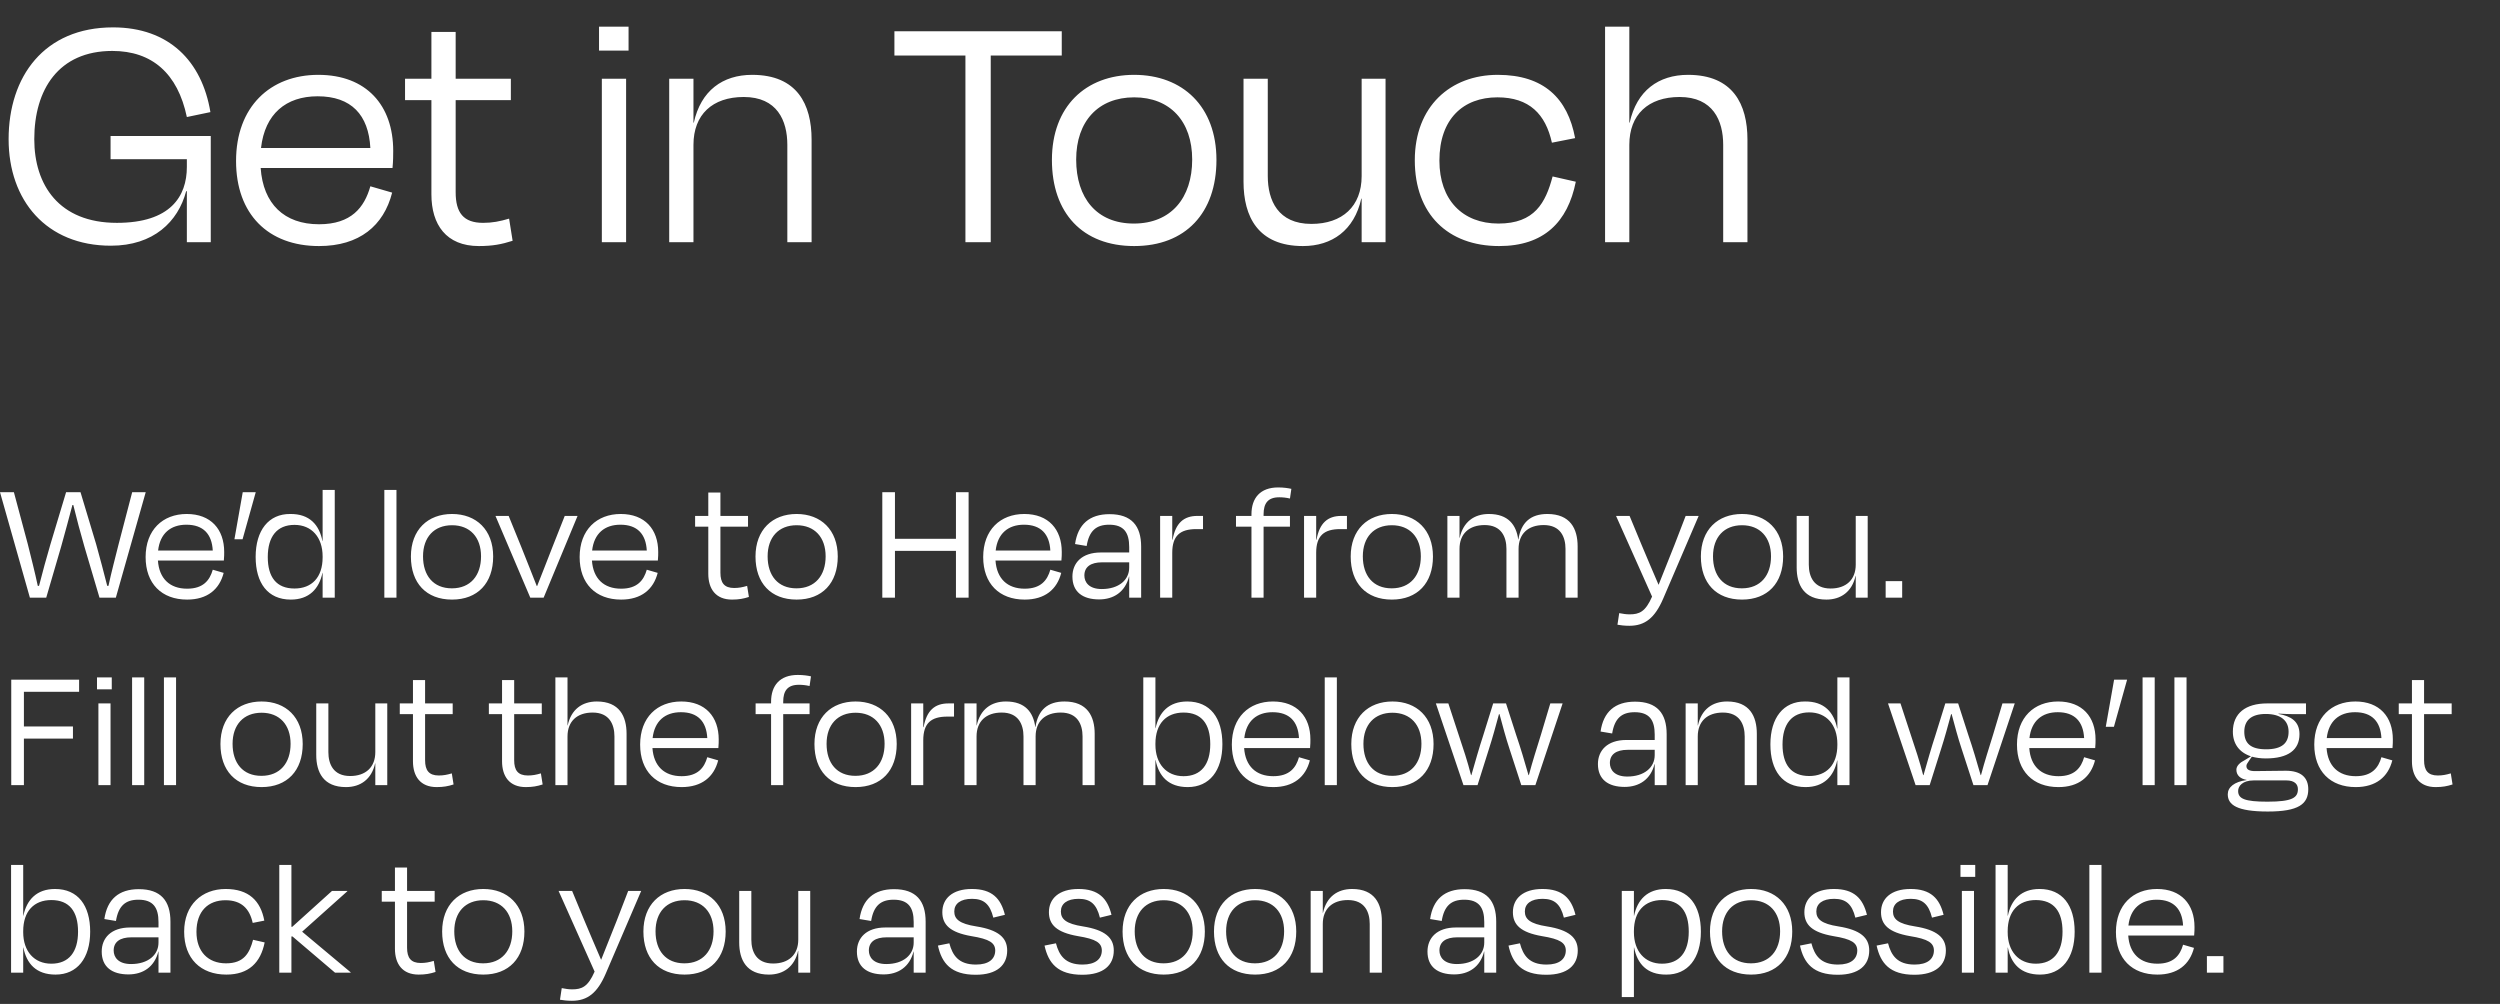
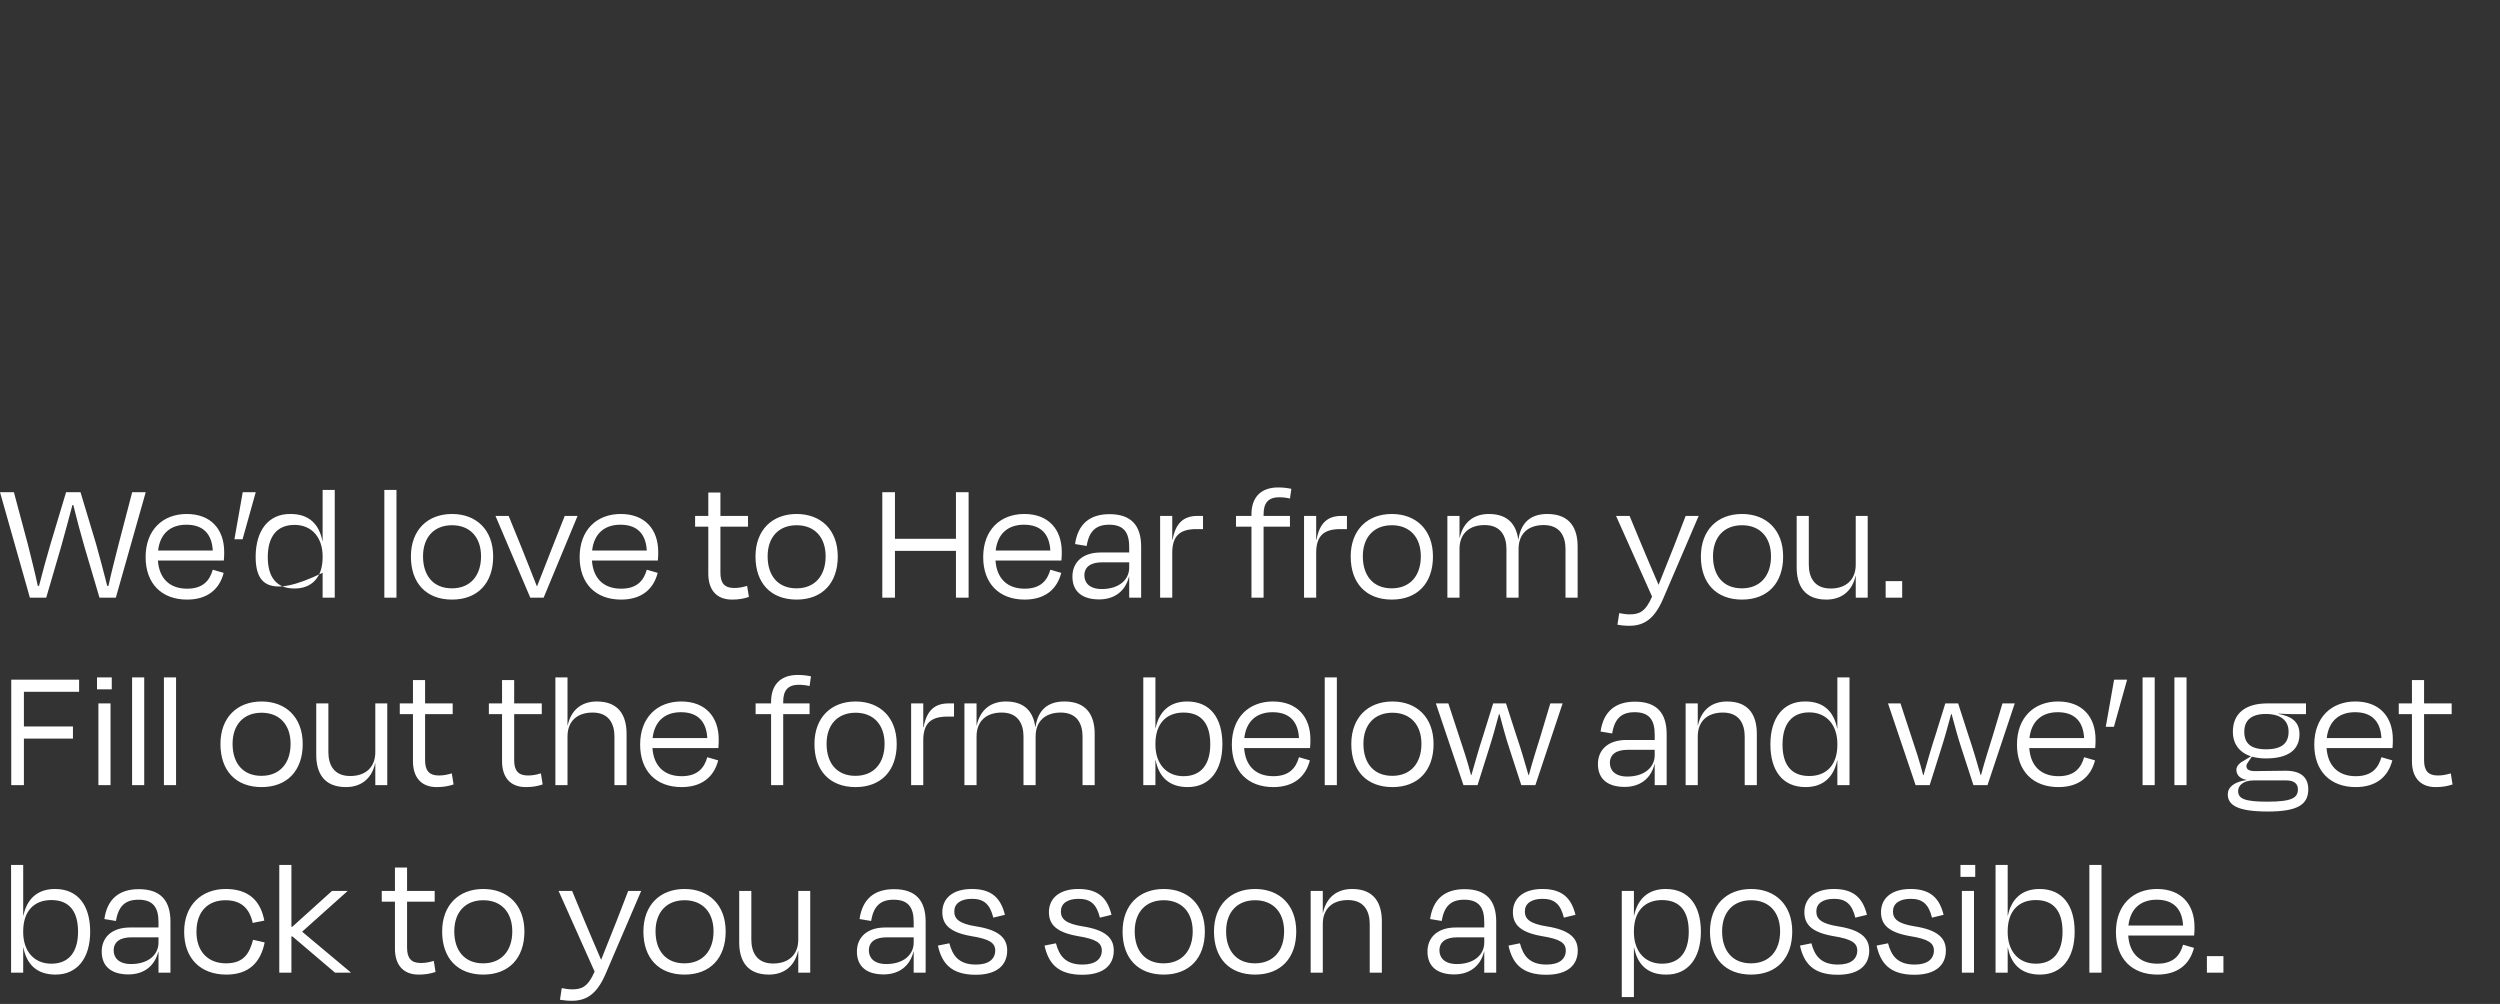
<svg xmlns="http://www.w3.org/2000/svg" fill="none" viewBox="0 0 640 257" height="257" width="640">
  <rect x="0" y="0" width="640" height="257" fill="#333333" stroke="none" />
-   <path fill="white" d="M15.66 139.905L11.835 153H7.65L0 126H3.555L7.11 139.275C8.01 142.92 8.91 146.385 9.675 149.985H9.99C10.935 146.295 11.835 143.01 12.915 139.32L16.92 126H20.61L24.615 139.32C25.65 143.01 26.505 146.295 27.45 149.985H27.765C28.53 146.385 29.475 142.92 30.375 139.275L33.84 126H37.305L29.655 153H25.47L21.6 139.905C20.61 136.53 19.575 132.57 18.765 129.285H18.54C17.685 132.525 16.605 136.53 15.66 139.905ZM47.718 134.325C43.668 134.325 40.968 136.575 40.473 140.94H54.468C54.243 136.71 52.038 134.325 47.718 134.325ZM47.898 153.495C41.373 153.495 37.278 149.4 37.278 142.605C37.278 135.675 41.643 131.58 47.808 131.58C53.973 131.58 57.393 135.495 57.393 141.3C57.393 141.795 57.393 142.65 57.303 143.505H40.428C40.743 148.095 43.443 150.705 47.898 150.705C52.038 150.705 53.703 148.545 54.468 145.845L57.258 146.655C56.178 150.885 53.073 153.495 47.898 153.495ZM62.141 126H65.471L62.096 138.06H60.026V137.97L62.141 126ZM75.39 150.66C79.8 150.66 82.59 147.825 82.59 142.695V142.425C82.59 137.565 79.8 134.37 75.39 134.37C70.89 134.37 68.55 137.385 68.55 142.605C68.55 147.735 70.755 150.66 75.39 150.66ZM82.59 153V146.655H82.545C81.69 150.75 79.125 153.495 74.445 153.495C68.55 153.495 65.445 149.265 65.445 142.56C65.445 135.765 68.775 131.535 74.31 131.58C79.26 131.535 81.735 134.37 82.545 138.51H82.59V125.415H85.695V153H82.59ZM101.495 125.415V153H98.39V125.415H101.495ZM115.721 153.495C109.106 153.495 105.191 149.265 105.191 142.47C105.191 135.63 109.511 131.58 115.721 131.58C121.931 131.58 126.251 135.63 126.251 142.47C126.251 149.265 122.291 153.495 115.721 153.495ZM115.721 134.46C111.131 134.46 108.296 137.52 108.296 142.425C108.296 147.33 110.906 150.615 115.676 150.615C120.446 150.615 123.146 147.33 123.146 142.425C123.146 137.52 120.311 134.46 115.721 134.46ZM139.172 153H135.752L126.842 132.075H130.217L133.457 140.04C134.762 143.37 136.292 147.105 137.417 150.03H137.507C138.632 147.105 140.162 143.37 141.422 140.04L144.572 132.075H147.857L139.172 153ZM158.827 134.325C154.777 134.325 152.077 136.575 151.582 140.94H165.577C165.352 136.71 163.147 134.325 158.827 134.325ZM159.007 153.495C152.482 153.495 148.387 149.4 148.387 142.605C148.387 135.675 152.752 131.58 158.917 131.58C165.082 131.58 168.502 135.495 168.502 141.3C168.502 141.795 168.502 142.65 168.412 143.505H151.537C151.852 148.095 154.552 150.705 159.007 150.705C163.147 150.705 164.812 148.545 165.577 145.845L168.367 146.655C167.287 150.885 164.182 153.495 159.007 153.495ZM181.323 146.88V134.82H177.948V132.075H181.323V126.09H184.428V132.075H191.493V134.82H184.428V146.61C184.428 149.22 185.418 150.525 187.938 150.525C189.108 150.525 190.053 150.345 191.268 149.985L191.718 152.82C190.323 153.27 189.153 153.495 187.398 153.495C183.213 153.495 181.323 150.75 181.323 146.88ZM203.937 153.495C197.322 153.495 193.407 149.265 193.407 142.47C193.407 135.63 197.727 131.58 203.937 131.58C210.147 131.58 214.467 135.63 214.467 142.47C214.467 149.265 210.507 153.495 203.937 153.495ZM203.937 134.46C199.347 134.46 196.512 137.52 196.512 142.425C196.512 147.33 199.122 150.615 203.892 150.615C208.662 150.615 211.362 147.33 211.362 142.425C211.362 137.52 208.527 134.46 203.937 134.46ZM247.964 153H244.724V141.03H229.109V153H225.869V126H229.109V137.925H244.724V126H247.964V153ZM262.137 134.325C258.087 134.325 255.387 136.575 254.892 140.94H268.887C268.662 136.71 266.457 134.325 262.137 134.325ZM262.317 153.495C255.792 153.495 251.697 149.4 251.697 142.605C251.697 135.675 256.062 131.58 262.227 131.58C268.392 131.58 271.812 135.495 271.812 141.3C271.812 141.795 271.812 142.65 271.722 143.505H254.847C255.162 148.095 257.862 150.705 262.317 150.705C266.457 150.705 268.122 148.545 268.887 145.845L271.677 146.655C270.597 150.885 267.492 153.495 262.317 153.495ZM282.054 150.795C286.419 150.795 289.074 148.455 289.074 145.305V143.955H282.144C279.219 143.955 277.599 145.125 277.599 147.33C277.599 149.04 278.769 150.795 282.054 150.795ZM289.074 153V147.6H289.029C288.039 151.56 285.069 153.45 281.379 153.45C277.149 153.45 274.539 151.515 274.539 147.6C274.539 144.135 276.924 141.435 281.829 141.435H289.074V140.04C289.074 136.35 287.724 134.325 283.944 134.325C280.614 134.325 278.814 135.9 278.184 139.77L275.214 139.275C275.934 134.235 278.904 131.625 284.034 131.625C289.659 131.625 292.134 134.595 292.134 139.95V153H289.074ZM300.096 153H296.991V132.075H300.096V138.15H300.186C300.951 133.875 303.066 132.075 306.531 132.075H307.971V135.45H306.261C302.076 135.45 300.096 137.16 300.096 141.525V153ZM323.478 131.67V132.075H330.228V134.82H323.478V153H320.373V134.82H316.413V132.075H320.373V131.67C320.373 127.485 322.623 124.785 327.213 124.785C328.653 124.785 329.778 124.965 330.588 125.145L330.228 127.62C329.238 127.395 328.383 127.305 327.483 127.305C324.558 127.305 323.478 128.88 323.478 131.67ZM336.942 153H333.837V132.075H336.942V138.15H337.032C337.797 133.875 339.912 132.075 343.377 132.075H344.817V135.45H343.107C338.922 135.45 336.942 137.16 336.942 141.525V153ZM356.309 153.495C349.694 153.495 345.779 149.265 345.779 142.47C345.779 135.63 350.099 131.58 356.309 131.58C362.519 131.58 366.839 135.63 366.839 142.47C366.839 149.265 362.879 153.495 356.309 153.495ZM356.309 134.46C351.719 134.46 348.884 137.52 348.884 142.425C348.884 147.33 351.494 150.615 356.264 150.615C361.034 150.615 363.734 147.33 363.734 142.425C363.734 137.52 360.899 134.46 356.309 134.46ZM373.634 140.535V153H370.529V132.075H373.634V137.7H373.679C374.579 133.605 377.369 131.58 381.149 131.58C386.144 131.58 388.169 134.415 388.664 138.105H388.709C389.384 133.74 391.859 131.58 396.134 131.58C401.984 131.58 403.874 135.36 403.874 139.86V153H400.769V140.535C400.769 137.43 399.464 134.415 395.189 134.415C391.184 134.415 388.754 136.665 388.754 140.535V153H385.649V140.535C385.649 137.43 384.344 134.415 380.069 134.415C376.064 134.415 373.634 136.665 373.634 140.535ZM417.128 160.2C415.823 160.2 414.878 160.065 414.068 159.93L414.518 156.96C415.463 157.14 416.273 157.275 417.173 157.275C419.648 157.275 421.223 156.645 422.933 152.73L413.708 132.075H417.173L420.233 139.455C421.358 142.2 423.203 146.43 424.598 149.715C425.903 146.385 427.568 142.29 428.648 139.545L431.528 132.075H434.858L425.768 153.27C423.653 158.175 421.133 160.2 417.128 160.2ZM445.954 153.495C439.339 153.495 435.424 149.265 435.424 142.47C435.424 135.63 439.744 131.58 445.954 131.58C452.164 131.58 456.484 135.63 456.484 142.47C456.484 149.265 452.524 153.495 445.954 153.495ZM445.954 134.46C441.364 134.46 438.529 137.52 438.529 142.425C438.529 147.33 441.139 150.615 445.909 150.615C450.679 150.615 453.379 147.33 453.379 142.425C453.379 137.52 450.544 134.46 445.954 134.46ZM475.069 153V147.42H475.024C474.124 151.47 471.289 153.495 467.554 153.495C461.794 153.495 459.949 149.715 459.949 145.26V132.075H463.054V144.54C463.054 147.645 464.359 150.66 468.634 150.66C472.594 150.66 475.069 148.41 475.069 144.54V132.075H478.129V153H475.069ZM482.727 148.77H486.957V153H482.727V148.77ZM18.675 189.075H6.12V201H2.88V174H20.25V177.105H6.12V185.97H18.675V189.075ZM28.612 176.475H24.832V173.415H28.612V176.475ZM28.297 201H25.192V180.075H28.297V201ZM36.92 173.415V201H33.815V173.415H36.92ZM45.071 173.415V201H41.966V173.415H45.071ZM66.964 201.495C60.349 201.495 56.434 197.265 56.434 190.47C56.434 183.63 60.754 179.58 66.964 179.58C73.174 179.58 77.494 183.63 77.494 190.47C77.494 197.265 73.534 201.495 66.964 201.495ZM66.964 182.46C62.374 182.46 59.539 185.52 59.539 190.425C59.539 195.33 62.149 198.615 66.919 198.615C71.689 198.615 74.389 195.33 74.389 190.425C74.389 185.52 71.554 182.46 66.964 182.46ZM96.079 201V195.42H96.034C95.134 199.47 92.299 201.495 88.564 201.495C82.804 201.495 80.959 197.715 80.959 193.26V180.075H84.064V192.54C84.064 195.645 85.369 198.66 89.644 198.66C93.604 198.66 96.079 196.41 96.079 192.54V180.075H99.139V201H96.079ZM105.718 194.88V182.82H102.343V180.075H105.718V174.09H108.823V180.075H115.888V182.82H108.823V194.61C108.823 197.22 109.813 198.525 112.333 198.525C113.503 198.525 114.448 198.345 115.663 197.985L116.113 200.82C114.718 201.27 113.548 201.495 111.793 201.495C107.608 201.495 105.718 198.75 105.718 194.88ZM128.524 194.88V182.82H125.149V180.075H128.524V174.09H131.629V180.075H138.694V182.82H131.629V194.61C131.629 197.22 132.619 198.525 135.139 198.525C136.309 198.525 137.254 198.345 138.469 197.985L138.919 200.82C137.524 201.27 136.354 201.495 134.599 201.495C130.414 201.495 128.524 198.75 128.524 194.88ZM145.282 188.535V201H142.177V173.415H145.282V185.7H145.327C146.227 181.605 149.017 179.58 152.797 179.58C158.557 179.58 160.402 183.36 160.402 187.86V201H157.297V188.535C157.297 185.43 155.992 182.415 151.717 182.415C147.712 182.415 145.282 184.665 145.282 188.535ZM174.315 182.325C170.265 182.325 167.565 184.575 167.07 188.94H181.065C180.84 184.71 178.635 182.325 174.315 182.325ZM174.495 201.495C167.97 201.495 163.875 197.4 163.875 190.605C163.875 183.675 168.24 179.58 174.405 179.58C180.57 179.58 183.99 183.495 183.99 189.3C183.99 189.795 183.99 190.65 183.9 191.505H167.025C167.34 196.095 170.04 198.705 174.495 198.705C178.635 198.705 180.3 196.545 181.065 193.845L183.855 194.655C182.775 198.885 179.67 201.495 174.495 201.495ZM200.501 179.67V180.075H207.251V182.82H200.501V201H197.396V182.82H193.436V180.075H197.396V179.67C197.396 175.485 199.646 172.785 204.236 172.785C205.676 172.785 206.801 172.965 207.611 173.145L207.251 175.62C206.261 175.395 205.406 175.305 204.506 175.305C201.581 175.305 200.501 176.88 200.501 179.67ZM219.029 201.495C212.414 201.495 208.499 197.265 208.499 190.47C208.499 183.63 212.819 179.58 219.029 179.58C225.239 179.58 229.559 183.63 229.559 190.47C229.559 197.265 225.599 201.495 219.029 201.495ZM219.029 182.46C214.439 182.46 211.604 185.52 211.604 190.425C211.604 195.33 214.214 198.615 218.984 198.615C223.754 198.615 226.454 195.33 226.454 190.425C226.454 185.52 223.619 182.46 219.029 182.46ZM236.354 201H233.249V180.075H236.354V186.15H236.444C237.209 181.875 239.324 180.075 242.789 180.075H244.229V183.45H242.519C238.334 183.45 236.354 185.16 236.354 189.525V201ZM249.998 188.535V201H246.893V180.075H249.998V185.7H250.043C250.943 181.605 253.733 179.58 257.513 179.58C262.508 179.58 264.533 182.415 265.028 186.105H265.073C265.748 181.74 268.223 179.58 272.498 179.58C278.348 179.58 280.238 183.36 280.238 187.86V201H277.133V188.535C277.133 185.43 275.828 182.415 271.553 182.415C267.548 182.415 265.118 184.665 265.118 188.535V201H262.013V188.535C262.013 185.43 260.708 182.415 256.433 182.415C252.428 182.415 249.998 184.665 249.998 188.535ZM302.988 198.705C307.488 198.705 309.828 195.69 309.828 190.515C309.828 185.34 307.623 182.415 302.988 182.415C298.578 182.415 295.788 185.25 295.788 190.38V190.65C295.788 195.51 298.578 198.705 302.988 198.705ZM295.788 173.415V186.42H295.833C296.688 182.325 299.253 179.58 303.933 179.58C309.828 179.58 312.933 183.81 312.933 190.515C312.933 197.31 309.603 201.495 304.068 201.495C299.118 201.495 296.643 198.705 295.833 194.565H295.788V201H292.683V173.415H295.788ZM325.788 182.325C321.738 182.325 319.038 184.575 318.543 188.94H332.538C332.313 184.71 330.108 182.325 325.788 182.325ZM325.968 201.495C319.443 201.495 315.348 197.4 315.348 190.605C315.348 183.675 319.713 179.58 325.878 179.58C332.043 179.58 335.463 183.495 335.463 189.3C335.463 189.795 335.463 190.65 335.373 191.505H318.498C318.813 196.095 321.513 198.705 325.968 198.705C330.108 198.705 331.773 196.545 332.538 193.845L335.328 194.655C334.248 198.885 331.143 201.495 325.968 201.495ZM342.236 173.415V201H339.131V173.415H342.236ZM356.462 201.495C349.847 201.495 345.932 197.265 345.932 190.47C345.932 183.63 350.252 179.58 356.462 179.58C362.672 179.58 366.992 183.63 366.992 190.47C366.992 197.265 363.032 201.495 356.462 201.495ZM356.462 182.46C351.872 182.46 349.037 185.52 349.037 190.425C349.037 195.33 351.647 198.615 356.417 198.615C361.187 198.615 363.887 195.33 363.887 190.425C363.887 185.52 361.052 182.46 356.462 182.46ZM385.538 180.075L388.148 188.175C389.273 191.46 390.308 194.97 391.298 198.435H391.388C392.333 194.88 393.368 191.685 394.493 188.04L396.878 180.075H400.028L393.053 201H389.453L386.438 191.73C385.448 188.76 384.683 185.79 383.873 182.82H383.738C382.928 185.79 382.118 188.805 381.173 191.73L378.248 201H374.648L367.583 180.075H370.778L373.388 188.04C374.603 191.64 375.683 194.925 376.583 198.435H376.673C377.663 194.97 378.653 191.46 379.733 188.175L382.253 180.075H385.538ZM416.584 198.795C420.949 198.795 423.604 196.455 423.604 193.305V191.955H416.674C413.749 191.955 412.129 193.125 412.129 195.33C412.129 197.04 413.299 198.795 416.584 198.795ZM423.604 201V195.6H423.559C422.569 199.56 419.599 201.45 415.909 201.45C411.679 201.45 409.069 199.515 409.069 195.6C409.069 192.135 411.454 189.435 416.359 189.435H423.604V188.04C423.604 184.35 422.254 182.325 418.474 182.325C415.144 182.325 413.344 183.9 412.714 187.77L409.744 187.275C410.464 182.235 413.434 179.625 418.564 179.625C424.189 179.625 426.664 182.595 426.664 187.95V201H423.604ZM434.627 188.535V201H431.522V180.075H434.627V185.7H434.672C435.572 181.605 438.362 179.58 442.142 179.58C447.902 179.58 449.747 183.36 449.747 187.86V201H446.642V188.535C446.642 185.43 445.337 182.415 441.062 182.415C437.057 182.415 434.627 184.665 434.627 188.535ZM463.165 198.66C467.575 198.66 470.365 195.825 470.365 190.695V190.425C470.365 185.565 467.575 182.37 463.165 182.37C458.665 182.37 456.325 185.385 456.325 190.605C456.325 195.735 458.53 198.66 463.165 198.66ZM470.365 201V194.655H470.32C469.465 198.75 466.9 201.495 462.22 201.495C456.325 201.495 453.22 197.265 453.22 190.56C453.22 183.765 456.55 179.535 462.085 179.58C467.035 179.535 469.51 182.37 470.32 186.51H470.365V173.415H473.47V201H470.365ZM501.285 180.075L503.895 188.175C505.02 191.46 506.055 194.97 507.045 198.435H507.135C508.08 194.88 509.115 191.685 510.24 188.04L512.625 180.075H515.775L508.8 201H505.2L502.185 191.73C501.195 188.76 500.43 185.79 499.62 182.82H499.485C498.675 185.79 497.865 188.805 496.92 191.73L493.995 201H490.395L483.33 180.075H486.525L489.135 188.04C490.35 191.64 491.43 194.925 492.33 198.435H492.42C493.41 194.97 494.4 191.46 495.48 188.175L498 180.075H501.285ZM526.785 182.325C522.735 182.325 520.035 184.575 519.54 188.94H533.535C533.31 184.71 531.105 182.325 526.785 182.325ZM526.965 201.495C520.44 201.495 516.345 197.4 516.345 190.605C516.345 183.675 520.71 179.58 526.875 179.58C533.04 179.58 536.46 183.495 536.46 189.3C536.46 189.795 536.46 190.65 536.37 191.505H519.495C519.81 196.095 522.51 198.705 526.965 198.705C531.105 198.705 532.77 196.545 533.535 193.845L536.325 194.655C535.245 198.885 532.14 201.495 526.965 201.495ZM541.208 174H544.538L541.163 186.06H539.093V185.97L541.208 174ZM551.604 173.415V201H548.499V173.415H551.604ZM559.755 173.415V201H556.65V173.415H559.755ZM580.028 182.775C576.203 182.775 574.538 184.53 574.538 187.32C574.538 190.245 576.113 191.82 580.118 191.82C584.123 191.82 585.878 190.29 585.878 187.32C585.878 184.44 583.853 182.775 580.028 182.775ZM580.478 205.23C586.868 205.23 588.263 204.195 588.263 202.035C588.263 200.865 587.543 199.785 585.293 199.785H576.968C574.088 199.785 572.963 201.225 572.963 202.485C572.963 204.465 574.583 205.23 580.478 205.23ZM590.918 202.035C590.918 205.86 588.398 207.75 580.568 207.75C572.648 207.75 570.308 206.04 570.308 203.34C570.308 201.54 571.928 200.145 575.123 199.695V199.65C573.638 199.38 572.513 198.57 572.513 197.04C572.513 196.05 573.458 195.195 574.628 194.61L576.248 193.62C573.233 192.63 571.613 190.38 571.613 187.32C571.613 182.595 574.898 180.075 580.388 180.075H590.333V182.82H587.093C585.968 182.82 585.023 182.775 583.313 182.685V182.775C586.418 183.315 588.668 184.62 588.668 187.95C588.668 192 585.743 194.16 580.028 194.16C578.678 194.16 577.508 193.98 576.473 193.71L575.753 194.745C575.393 195.33 575.078 195.645 575.078 196.095C575.078 197.04 575.888 197.4 577.283 197.4C579.848 197.4 582.683 197.31 585.158 197.31C589.073 197.31 590.918 199.065 590.918 202.035ZM602.893 182.325C598.843 182.325 596.143 184.575 595.648 188.94H609.643C609.418 184.71 607.213 182.325 602.893 182.325ZM603.073 201.495C596.548 201.495 592.453 197.4 592.453 190.605C592.453 183.675 596.818 179.58 602.983 179.58C609.148 179.58 612.568 183.495 612.568 189.3C612.568 189.795 612.568 190.65 612.478 191.505H595.603C595.918 196.095 598.618 198.705 603.073 198.705C607.213 198.705 608.878 196.545 609.643 193.845L612.433 194.655C611.353 198.885 608.248 201.495 603.073 201.495ZM617.457 194.88V182.82H614.082V180.075H617.457V174.09H620.562V180.075H627.627V182.82H620.562V194.61C620.562 197.22 621.552 198.525 624.072 198.525C625.242 198.525 626.187 198.345 627.402 197.985L627.852 200.82C626.457 201.27 625.287 201.495 623.532 201.495C619.347 201.495 617.457 198.75 617.457 194.88ZM13.14 246.705C17.64 246.705 19.98 243.69 19.98 238.515C19.98 233.34 17.775 230.415 13.14 230.415C8.73 230.415 5.94 233.25 5.94 238.38V238.65C5.94 243.51 8.73 246.705 13.14 246.705ZM5.94 221.415V234.42H5.985C6.84 230.325 9.405 227.58 14.085 227.58C19.98 227.58 23.085 231.81 23.085 238.515C23.085 245.31 19.755 249.495 14.22 249.495C9.27 249.495 6.795 246.705 5.985 242.565H5.94V249H2.835V221.415H5.94ZM33.555 246.795C37.92 246.795 40.575 244.455 40.575 241.305V239.955H33.645C30.72 239.955 29.1 241.125 29.1 243.33C29.1 245.04 30.27 246.795 33.555 246.795ZM40.575 249V243.6H40.53C39.54 247.56 36.57 249.45 32.88 249.45C28.65 249.45 26.04 247.515 26.04 243.6C26.04 240.135 28.425 237.435 33.33 237.435H40.575V236.04C40.575 232.35 39.225 230.325 35.445 230.325C32.115 230.325 30.315 231.9 29.685 235.77L26.715 235.275C27.435 230.235 30.405 227.625 35.535 227.625C41.16 227.625 43.635 230.595 43.635 235.95V249H40.575ZM64.693 236.265C63.883 232.62 61.813 230.46 57.718 230.46C53.353 230.46 50.293 233.205 50.293 238.56C50.293 243.6 53.263 246.615 57.853 246.615C62.488 246.615 63.883 243.96 64.783 240.585L67.753 241.26C66.718 246.435 63.658 249.495 57.943 249.495C51.373 249.495 47.143 245.4 47.143 238.515C47.143 231.63 51.688 227.58 57.763 227.58C63.658 227.58 66.718 230.595 67.663 235.68L64.693 236.265ZM74.602 221.415V237.255H74.827L84.997 228.075H88.912V228.165L77.347 238.515L89.767 248.91V249H85.762L74.872 239.73H74.602V249H71.497V221.415H74.602ZM101.105 242.88V230.82H97.73V228.075H101.105V222.09H104.21V228.075H111.275V230.82H104.21V242.61C104.21 245.22 105.2 246.525 107.72 246.525C108.89 246.525 109.835 246.345 111.05 245.985L111.5 248.82C110.105 249.27 108.935 249.495 107.18 249.495C102.995 249.495 101.105 246.75 101.105 242.88ZM123.719 249.495C117.104 249.495 113.189 245.265 113.189 238.47C113.189 231.63 117.509 227.58 123.719 227.58C129.929 227.58 134.249 231.63 134.249 238.47C134.249 245.265 130.289 249.495 123.719 249.495ZM123.719 230.46C119.129 230.46 116.294 233.52 116.294 238.425C116.294 243.33 118.904 246.615 123.674 246.615C128.444 246.615 131.144 243.33 131.144 238.425C131.144 233.52 128.309 230.46 123.719 230.46ZM146.416 256.2C145.111 256.2 144.166 256.065 143.356 255.93L143.806 252.96C144.751 253.14 145.561 253.275 146.461 253.275C148.936 253.275 150.511 252.645 152.221 248.73L142.996 228.075H146.461L149.521 235.455C150.646 238.2 152.491 242.43 153.886 245.715C155.191 242.385 156.856 238.29 157.936 235.545L160.816 228.075H164.146L155.056 249.27C152.941 254.175 150.421 256.2 146.416 256.2ZM175.242 249.495C168.627 249.495 164.712 245.265 164.712 238.47C164.712 231.63 169.032 227.58 175.242 227.58C181.452 227.58 185.772 231.63 185.772 238.47C185.772 245.265 181.812 249.495 175.242 249.495ZM175.242 230.46C170.652 230.46 167.817 233.52 167.817 238.425C167.817 243.33 170.427 246.615 175.197 246.615C179.967 246.615 182.667 243.33 182.667 238.425C182.667 233.52 179.832 230.46 175.242 230.46ZM204.357 249V243.42H204.312C203.412 247.47 200.577 249.495 196.842 249.495C191.082 249.495 189.237 245.715 189.237 241.26V228.075H192.342V240.54C192.342 243.645 193.647 246.66 197.922 246.66C201.882 246.66 204.357 244.41 204.357 240.54V228.075H207.417V249H204.357ZM226.883 246.795C231.248 246.795 233.903 244.455 233.903 241.305V239.955H226.973C224.048 239.955 222.428 241.125 222.428 243.33C222.428 245.04 223.598 246.795 226.883 246.795ZM233.903 249V243.6H233.858C232.868 247.56 229.898 249.45 226.208 249.45C221.978 249.45 219.368 247.515 219.368 243.6C219.368 240.135 221.753 237.435 226.658 237.435H233.903V236.04C233.903 232.35 232.553 230.325 228.773 230.325C225.443 230.325 223.643 231.9 223.013 235.77L220.043 235.275C220.763 230.235 223.733 227.625 228.863 227.625C234.488 227.625 236.963 230.595 236.963 235.95V249H233.903ZM249.785 249.54C243.485 249.54 241.1 246.57 240.11 242.07L243.035 241.485C243.845 244.545 245.375 246.93 249.83 246.93C253.115 246.93 254.735 245.535 254.78 243.375C254.78 241.395 253.385 240.405 248.615 239.64C243.26 238.695 241.235 236.76 241.235 233.52C241.235 230.055 243.8 227.58 248.795 227.58C253.97 227.58 256.22 230.01 257.255 234.195L254.285 234.915C253.43 231.45 251.855 230.1 248.84 230.1C245.87 230.1 244.295 231.36 244.295 233.34C244.295 235.275 245.6 236.49 249.965 237.165C255.59 238.065 257.84 240.045 257.84 243.33C257.84 247.065 255.23 249.54 249.785 249.54ZM277.074 249.54C270.774 249.54 268.389 246.57 267.399 242.07L270.324 241.485C271.134 244.545 272.664 246.93 277.119 246.93C280.404 246.93 282.024 245.535 282.069 243.375C282.069 241.395 280.674 240.405 275.904 239.64C270.549 238.695 268.524 236.76 268.524 233.52C268.524 230.055 271.089 227.58 276.084 227.58C281.259 227.58 283.509 230.01 284.544 234.195L281.574 234.915C280.719 231.45 279.144 230.1 276.129 230.1C273.159 230.1 271.584 231.36 271.584 233.34C271.584 235.275 272.889 236.49 277.254 237.165C282.879 238.065 285.129 240.045 285.129 243.33C285.129 247.065 282.519 249.54 277.074 249.54ZM297.909 249.495C291.294 249.495 287.379 245.265 287.379 238.47C287.379 231.63 291.699 227.58 297.909 227.58C304.119 227.58 308.439 231.63 308.439 238.47C308.439 245.265 304.479 249.495 297.909 249.495ZM297.909 230.46C293.319 230.46 290.484 233.52 290.484 238.425C290.484 243.33 293.094 246.615 297.864 246.615C302.634 246.615 305.334 243.33 305.334 238.425C305.334 233.52 302.499 230.46 297.909 230.46ZM321.309 249.495C314.694 249.495 310.779 245.265 310.779 238.47C310.779 231.63 315.099 227.58 321.309 227.58C327.519 227.58 331.839 231.63 331.839 238.47C331.839 245.265 327.879 249.495 321.309 249.495ZM321.309 230.46C316.719 230.46 313.884 233.52 313.884 238.425C313.884 243.33 316.494 246.615 321.264 246.615C326.034 246.615 328.734 243.33 328.734 238.425C328.734 233.52 325.899 230.46 321.309 230.46ZM338.634 236.535V249H335.529V228.075H338.634V233.7H338.679C339.579 229.605 342.369 227.58 346.149 227.58C351.909 227.58 353.754 231.36 353.754 235.86V249H350.649V236.535C350.649 233.43 349.344 230.415 345.069 230.415C341.064 230.415 338.634 232.665 338.634 236.535ZM372.95 246.795C377.315 246.795 379.97 244.455 379.97 241.305V239.955H373.04C370.115 239.955 368.495 241.125 368.495 243.33C368.495 245.04 369.665 246.795 372.95 246.795ZM379.97 249V243.6H379.925C378.935 247.56 375.965 249.45 372.275 249.45C368.045 249.45 365.435 247.515 365.435 243.6C365.435 240.135 367.82 237.435 372.725 237.435H379.97V236.04C379.97 232.35 378.62 230.325 374.84 230.325C371.51 230.325 369.71 231.9 369.08 235.77L366.11 235.275C366.83 230.235 369.8 227.625 374.93 227.625C380.555 227.625 383.03 230.595 383.03 235.95V249H379.97ZM395.852 249.54C389.552 249.54 387.167 246.57 386.177 242.07L389.102 241.485C389.912 244.545 391.442 246.93 395.897 246.93C399.182 246.93 400.802 245.535 400.847 243.375C400.847 241.395 399.452 240.405 394.682 239.64C389.327 238.695 387.302 236.76 387.302 233.52C387.302 230.055 389.867 227.58 394.862 227.58C400.037 227.58 402.287 230.01 403.322 234.195L400.352 234.915C399.497 231.45 397.922 230.1 394.907 230.1C391.937 230.1 390.362 231.36 390.362 233.34C390.362 235.275 391.667 236.49 396.032 237.165C401.657 238.065 403.907 240.045 403.907 243.33C403.907 247.065 401.297 249.54 395.852 249.54ZM425.481 246.705C429.981 246.705 432.321 243.69 432.321 238.515C432.321 233.34 430.116 230.415 425.481 230.415C421.071 230.415 418.281 233.25 418.281 238.38V238.65C418.281 243.51 421.071 246.705 425.481 246.705ZM435.426 238.515C435.426 245.31 432.096 249.54 426.561 249.495C421.611 249.54 419.136 246.705 418.326 242.565H418.281V255.255H415.176V228.075H418.281V234.42H418.326C419.181 230.325 421.746 227.58 426.426 227.58C432.321 227.58 435.426 231.81 435.426 238.515ZM448.283 249.495C441.668 249.495 437.753 245.265 437.753 238.47C437.753 231.63 442.073 227.58 448.283 227.58C454.493 227.58 458.813 231.63 458.813 238.47C458.813 245.265 454.853 249.495 448.283 249.495ZM448.283 230.46C443.693 230.46 440.858 233.52 440.858 238.425C440.858 243.33 443.468 246.615 448.238 246.615C453.008 246.615 455.708 243.33 455.708 238.425C455.708 233.52 452.873 230.46 448.283 230.46ZM470.468 249.54C464.168 249.54 461.783 246.57 460.793 242.07L463.718 241.485C464.528 244.545 466.058 246.93 470.513 246.93C473.798 246.93 475.418 245.535 475.463 243.375C475.463 241.395 474.068 240.405 469.298 239.64C463.943 238.695 461.918 236.76 461.918 233.52C461.918 230.055 464.483 227.58 469.478 227.58C474.653 227.58 476.903 230.01 477.938 234.195L474.968 234.915C474.113 231.45 472.538 230.1 469.523 230.1C466.553 230.1 464.978 231.36 464.978 233.34C464.978 235.275 466.283 236.49 470.648 237.165C476.273 238.065 478.523 240.045 478.523 243.33C478.523 247.065 475.913 249.54 470.468 249.54ZM490.089 249.54C483.789 249.54 481.404 246.57 480.414 242.07L483.339 241.485C484.149 244.545 485.679 246.93 490.134 246.93C493.419 246.93 495.039 245.535 495.084 243.375C495.084 241.395 493.689 240.405 488.919 239.64C483.564 238.695 481.539 236.76 481.539 233.52C481.539 230.055 484.104 227.58 489.099 227.58C494.274 227.58 496.524 230.01 497.559 234.195L494.589 234.915C493.734 231.45 492.159 230.1 489.144 230.1C486.174 230.1 484.599 231.36 484.599 233.34C484.599 235.275 485.904 236.49 490.269 237.165C495.894 238.065 498.144 240.045 498.144 243.33C498.144 247.065 495.534 249.54 490.089 249.54ZM505.659 224.475H501.879V221.415H505.659V224.475ZM505.344 249H502.239V228.075H505.344V249ZM521.167 246.705C525.667 246.705 528.007 243.69 528.007 238.515C528.007 233.34 525.802 230.415 521.167 230.415C516.757 230.415 513.967 233.25 513.967 238.38V238.65C513.967 243.51 516.757 246.705 521.167 246.705ZM513.967 221.415V234.42H514.012C514.867 230.325 517.432 227.58 522.112 227.58C528.007 227.58 531.112 231.81 531.112 238.515C531.112 245.31 527.782 249.495 522.247 249.495C517.297 249.495 514.822 246.705 514.012 242.565H513.967V249H510.862V221.415H513.967ZM537.982 221.415V249H534.877V221.415H537.982ZM552.118 230.325C548.068 230.325 545.368 232.575 544.873 236.94H558.868C558.643 232.71 556.438 230.325 552.118 230.325ZM552.298 249.495C545.773 249.495 541.678 245.4 541.678 238.605C541.678 231.675 546.043 227.58 552.208 227.58C558.373 227.58 561.793 231.495 561.793 237.3C561.793 237.795 561.793 238.65 561.703 239.505H544.828C545.143 244.095 547.843 246.705 552.298 246.705C556.438 246.705 558.103 244.545 558.868 241.845L561.658 242.655C560.578 246.885 557.473 249.495 552.298 249.495ZM564.967 244.77H569.197V249H564.967V244.77Z" />
-   <path fill="white" d="M28.395 62.9C11.835 62.9 2.205 51.29 2.205 35.63C2.205 19.61 11.295 7.01 28.935 7.01C43.245 7.01 51.705 15.65 53.865 28.7L47.835 29.96C45.495 18.8 38.925 13.04 28.755 13.04C14.985 13.04 8.775 22.94 8.775 35.63C8.775 47.33 15.075 57.05 29.925 57.05C43.605 57.05 47.835 50.3 47.835 42.74V40.76H28.305V34.82H53.955V62H47.835V48.95H47.655C45.585 56.78 39.285 62.9 28.395 62.9ZM81.311 24.65C73.211 24.65 67.811 29.15 66.821 37.88H94.811C94.361 29.42 89.951 24.65 81.311 24.65ZM81.671 62.99C68.621 62.99 60.431 54.8 60.431 41.21C60.431 27.35 69.161 19.16 81.491 19.16C93.821 19.16 100.661 26.99 100.661 38.6C100.661 39.59 100.661 41.3 100.481 43.01H66.731C67.361 52.19 72.761 57.41 81.671 57.41C89.951 57.41 93.281 53.09 94.811 47.69L100.391 49.31C98.231 57.77 92.021 62.99 81.671 62.99ZM110.44 49.76V25.64H103.69V20.15H110.44V8.18H116.65V20.15H130.78V25.64H116.65V49.22C116.65 54.44 118.63 57.05 123.67 57.05C126.01 57.05 127.9 56.69 130.33 55.97L131.23 61.64C128.44 62.54 126.1 62.99 122.59 62.99C114.22 62.99 110.44 57.5 110.44 49.76ZM160.912 12.95H153.352V6.83H160.912V12.95ZM160.282 62H154.072V20.15H160.282V62ZM177.527 37.07V62H171.317V20.15H177.527V31.4H177.617C179.417 23.21 184.997 19.16 192.557 19.16C204.077 19.16 207.767 26.72 207.767 35.72V62H201.557V37.07C201.557 30.86 198.947 24.83 190.397 24.83C182.387 24.83 177.527 29.33 177.527 37.07ZM228.969 14.21V8H271.809V14.21H253.629V62H247.149V14.21H228.969ZM290.351 62.99C277.121 62.99 269.291 54.53 269.291 40.94C269.291 27.26 277.931 19.16 290.351 19.16C302.771 19.16 311.411 27.26 311.411 40.94C311.411 54.53 303.491 62.99 290.351 62.99ZM290.351 24.92C281.171 24.92 275.501 31.04 275.501 40.85C275.501 50.66 280.721 57.23 290.261 57.23C299.801 57.23 305.201 50.66 305.201 40.85C305.201 31.04 299.531 24.92 290.351 24.92ZM348.581 62V50.84H348.491C346.691 58.94 341.021 62.99 333.551 62.99C322.031 62.99 318.341 55.43 318.341 46.52V20.15H324.551V45.08C324.551 51.29 327.161 57.32 335.711 57.32C343.631 57.32 348.581 52.82 348.581 45.08V20.15H354.701V62H348.581ZM397.288 36.53C395.668 29.24 391.528 24.92 383.338 24.92C374.608 24.92 368.488 30.41 368.488 41.12C368.488 51.2 374.428 57.23 383.608 57.23C392.878 57.23 395.668 51.92 397.468 45.17L403.408 46.52C401.338 56.87 395.218 62.99 383.788 62.99C370.648 62.99 362.188 54.8 362.188 41.03C362.188 27.26 371.278 19.16 383.428 19.16C395.218 19.16 401.338 25.19 403.228 35.36L397.288 36.53ZM417.107 37.07V62H410.897V6.83H417.107V31.4H417.197C418.997 23.21 424.577 19.16 432.137 19.16C443.657 19.16 447.347 26.72 447.347 35.72V62H441.137V37.07C441.137 30.86 438.527 24.83 429.977 24.83C421.967 24.83 417.107 29.33 417.107 37.07Z" />
+   <path fill="white" d="M15.66 139.905L11.835 153H7.65L0 126H3.555L7.11 139.275C8.01 142.92 8.91 146.385 9.675 149.985H9.99C10.935 146.295 11.835 143.01 12.915 139.32L16.92 126H20.61L24.615 139.32C25.65 143.01 26.505 146.295 27.45 149.985H27.765C28.53 146.385 29.475 142.92 30.375 139.275L33.84 126H37.305L29.655 153H25.47L21.6 139.905C20.61 136.53 19.575 132.57 18.765 129.285H18.54C17.685 132.525 16.605 136.53 15.66 139.905ZM47.718 134.325C43.668 134.325 40.968 136.575 40.473 140.94H54.468C54.243 136.71 52.038 134.325 47.718 134.325ZM47.898 153.495C41.373 153.495 37.278 149.4 37.278 142.605C37.278 135.675 41.643 131.58 47.808 131.58C53.973 131.58 57.393 135.495 57.393 141.3C57.393 141.795 57.393 142.65 57.303 143.505H40.428C40.743 148.095 43.443 150.705 47.898 150.705C52.038 150.705 53.703 148.545 54.468 145.845L57.258 146.655C56.178 150.885 53.073 153.495 47.898 153.495ZM62.141 126H65.471L62.096 138.06H60.026V137.97L62.141 126ZM75.39 150.66C79.8 150.66 82.59 147.825 82.59 142.695V142.425C82.59 137.565 79.8 134.37 75.39 134.37C70.89 134.37 68.55 137.385 68.55 142.605C68.55 147.735 70.755 150.66 75.39 150.66ZM82.59 153V146.655H82.545C68.55 153.495 65.445 149.265 65.445 142.56C65.445 135.765 68.775 131.535 74.31 131.58C79.26 131.535 81.735 134.37 82.545 138.51H82.59V125.415H85.695V153H82.59ZM101.495 125.415V153H98.39V125.415H101.495ZM115.721 153.495C109.106 153.495 105.191 149.265 105.191 142.47C105.191 135.63 109.511 131.58 115.721 131.58C121.931 131.58 126.251 135.63 126.251 142.47C126.251 149.265 122.291 153.495 115.721 153.495ZM115.721 134.46C111.131 134.46 108.296 137.52 108.296 142.425C108.296 147.33 110.906 150.615 115.676 150.615C120.446 150.615 123.146 147.33 123.146 142.425C123.146 137.52 120.311 134.46 115.721 134.46ZM139.172 153H135.752L126.842 132.075H130.217L133.457 140.04C134.762 143.37 136.292 147.105 137.417 150.03H137.507C138.632 147.105 140.162 143.37 141.422 140.04L144.572 132.075H147.857L139.172 153ZM158.827 134.325C154.777 134.325 152.077 136.575 151.582 140.94H165.577C165.352 136.71 163.147 134.325 158.827 134.325ZM159.007 153.495C152.482 153.495 148.387 149.4 148.387 142.605C148.387 135.675 152.752 131.58 158.917 131.58C165.082 131.58 168.502 135.495 168.502 141.3C168.502 141.795 168.502 142.65 168.412 143.505H151.537C151.852 148.095 154.552 150.705 159.007 150.705C163.147 150.705 164.812 148.545 165.577 145.845L168.367 146.655C167.287 150.885 164.182 153.495 159.007 153.495ZM181.323 146.88V134.82H177.948V132.075H181.323V126.09H184.428V132.075H191.493V134.82H184.428V146.61C184.428 149.22 185.418 150.525 187.938 150.525C189.108 150.525 190.053 150.345 191.268 149.985L191.718 152.82C190.323 153.27 189.153 153.495 187.398 153.495C183.213 153.495 181.323 150.75 181.323 146.88ZM203.937 153.495C197.322 153.495 193.407 149.265 193.407 142.47C193.407 135.63 197.727 131.58 203.937 131.58C210.147 131.58 214.467 135.63 214.467 142.47C214.467 149.265 210.507 153.495 203.937 153.495ZM203.937 134.46C199.347 134.46 196.512 137.52 196.512 142.425C196.512 147.33 199.122 150.615 203.892 150.615C208.662 150.615 211.362 147.33 211.362 142.425C211.362 137.52 208.527 134.46 203.937 134.46ZM247.964 153H244.724V141.03H229.109V153H225.869V126H229.109V137.925H244.724V126H247.964V153ZM262.137 134.325C258.087 134.325 255.387 136.575 254.892 140.94H268.887C268.662 136.71 266.457 134.325 262.137 134.325ZM262.317 153.495C255.792 153.495 251.697 149.4 251.697 142.605C251.697 135.675 256.062 131.58 262.227 131.58C268.392 131.58 271.812 135.495 271.812 141.3C271.812 141.795 271.812 142.65 271.722 143.505H254.847C255.162 148.095 257.862 150.705 262.317 150.705C266.457 150.705 268.122 148.545 268.887 145.845L271.677 146.655C270.597 150.885 267.492 153.495 262.317 153.495ZM282.054 150.795C286.419 150.795 289.074 148.455 289.074 145.305V143.955H282.144C279.219 143.955 277.599 145.125 277.599 147.33C277.599 149.04 278.769 150.795 282.054 150.795ZM289.074 153V147.6H289.029C288.039 151.56 285.069 153.45 281.379 153.45C277.149 153.45 274.539 151.515 274.539 147.6C274.539 144.135 276.924 141.435 281.829 141.435H289.074V140.04C289.074 136.35 287.724 134.325 283.944 134.325C280.614 134.325 278.814 135.9 278.184 139.77L275.214 139.275C275.934 134.235 278.904 131.625 284.034 131.625C289.659 131.625 292.134 134.595 292.134 139.95V153H289.074ZM300.096 153H296.991V132.075H300.096V138.15H300.186C300.951 133.875 303.066 132.075 306.531 132.075H307.971V135.45H306.261C302.076 135.45 300.096 137.16 300.096 141.525V153ZM323.478 131.67V132.075H330.228V134.82H323.478V153H320.373V134.82H316.413V132.075H320.373V131.67C320.373 127.485 322.623 124.785 327.213 124.785C328.653 124.785 329.778 124.965 330.588 125.145L330.228 127.62C329.238 127.395 328.383 127.305 327.483 127.305C324.558 127.305 323.478 128.88 323.478 131.67ZM336.942 153H333.837V132.075H336.942V138.15H337.032C337.797 133.875 339.912 132.075 343.377 132.075H344.817V135.45H343.107C338.922 135.45 336.942 137.16 336.942 141.525V153ZM356.309 153.495C349.694 153.495 345.779 149.265 345.779 142.47C345.779 135.63 350.099 131.58 356.309 131.58C362.519 131.58 366.839 135.63 366.839 142.47C366.839 149.265 362.879 153.495 356.309 153.495ZM356.309 134.46C351.719 134.46 348.884 137.52 348.884 142.425C348.884 147.33 351.494 150.615 356.264 150.615C361.034 150.615 363.734 147.33 363.734 142.425C363.734 137.52 360.899 134.46 356.309 134.46ZM373.634 140.535V153H370.529V132.075H373.634V137.7H373.679C374.579 133.605 377.369 131.58 381.149 131.58C386.144 131.58 388.169 134.415 388.664 138.105H388.709C389.384 133.74 391.859 131.58 396.134 131.58C401.984 131.58 403.874 135.36 403.874 139.86V153H400.769V140.535C400.769 137.43 399.464 134.415 395.189 134.415C391.184 134.415 388.754 136.665 388.754 140.535V153H385.649V140.535C385.649 137.43 384.344 134.415 380.069 134.415C376.064 134.415 373.634 136.665 373.634 140.535ZM417.128 160.2C415.823 160.2 414.878 160.065 414.068 159.93L414.518 156.96C415.463 157.14 416.273 157.275 417.173 157.275C419.648 157.275 421.223 156.645 422.933 152.73L413.708 132.075H417.173L420.233 139.455C421.358 142.2 423.203 146.43 424.598 149.715C425.903 146.385 427.568 142.29 428.648 139.545L431.528 132.075H434.858L425.768 153.27C423.653 158.175 421.133 160.2 417.128 160.2ZM445.954 153.495C439.339 153.495 435.424 149.265 435.424 142.47C435.424 135.63 439.744 131.58 445.954 131.58C452.164 131.58 456.484 135.63 456.484 142.47C456.484 149.265 452.524 153.495 445.954 153.495ZM445.954 134.46C441.364 134.46 438.529 137.52 438.529 142.425C438.529 147.33 441.139 150.615 445.909 150.615C450.679 150.615 453.379 147.33 453.379 142.425C453.379 137.52 450.544 134.46 445.954 134.46ZM475.069 153V147.42H475.024C474.124 151.47 471.289 153.495 467.554 153.495C461.794 153.495 459.949 149.715 459.949 145.26V132.075H463.054V144.54C463.054 147.645 464.359 150.66 468.634 150.66C472.594 150.66 475.069 148.41 475.069 144.54V132.075H478.129V153H475.069ZM482.727 148.77H486.957V153H482.727V148.77ZM18.675 189.075H6.12V201H2.88V174H20.25V177.105H6.12V185.97H18.675V189.075ZM28.612 176.475H24.832V173.415H28.612V176.475ZM28.297 201H25.192V180.075H28.297V201ZM36.92 173.415V201H33.815V173.415H36.92ZM45.071 173.415V201H41.966V173.415H45.071ZM66.964 201.495C60.349 201.495 56.434 197.265 56.434 190.47C56.434 183.63 60.754 179.58 66.964 179.58C73.174 179.58 77.494 183.63 77.494 190.47C77.494 197.265 73.534 201.495 66.964 201.495ZM66.964 182.46C62.374 182.46 59.539 185.52 59.539 190.425C59.539 195.33 62.149 198.615 66.919 198.615C71.689 198.615 74.389 195.33 74.389 190.425C74.389 185.52 71.554 182.46 66.964 182.46ZM96.079 201V195.42H96.034C95.134 199.47 92.299 201.495 88.564 201.495C82.804 201.495 80.959 197.715 80.959 193.26V180.075H84.064V192.54C84.064 195.645 85.369 198.66 89.644 198.66C93.604 198.66 96.079 196.41 96.079 192.54V180.075H99.139V201H96.079ZM105.718 194.88V182.82H102.343V180.075H105.718V174.09H108.823V180.075H115.888V182.82H108.823V194.61C108.823 197.22 109.813 198.525 112.333 198.525C113.503 198.525 114.448 198.345 115.663 197.985L116.113 200.82C114.718 201.27 113.548 201.495 111.793 201.495C107.608 201.495 105.718 198.75 105.718 194.88ZM128.524 194.88V182.82H125.149V180.075H128.524V174.09H131.629V180.075H138.694V182.82H131.629V194.61C131.629 197.22 132.619 198.525 135.139 198.525C136.309 198.525 137.254 198.345 138.469 197.985L138.919 200.82C137.524 201.27 136.354 201.495 134.599 201.495C130.414 201.495 128.524 198.75 128.524 194.88ZM145.282 188.535V201H142.177V173.415H145.282V185.7H145.327C146.227 181.605 149.017 179.58 152.797 179.58C158.557 179.58 160.402 183.36 160.402 187.86V201H157.297V188.535C157.297 185.43 155.992 182.415 151.717 182.415C147.712 182.415 145.282 184.665 145.282 188.535ZM174.315 182.325C170.265 182.325 167.565 184.575 167.07 188.94H181.065C180.84 184.71 178.635 182.325 174.315 182.325ZM174.495 201.495C167.97 201.495 163.875 197.4 163.875 190.605C163.875 183.675 168.24 179.58 174.405 179.58C180.57 179.58 183.99 183.495 183.99 189.3C183.99 189.795 183.99 190.65 183.9 191.505H167.025C167.34 196.095 170.04 198.705 174.495 198.705C178.635 198.705 180.3 196.545 181.065 193.845L183.855 194.655C182.775 198.885 179.67 201.495 174.495 201.495ZM200.501 179.67V180.075H207.251V182.82H200.501V201H197.396V182.82H193.436V180.075H197.396V179.67C197.396 175.485 199.646 172.785 204.236 172.785C205.676 172.785 206.801 172.965 207.611 173.145L207.251 175.62C206.261 175.395 205.406 175.305 204.506 175.305C201.581 175.305 200.501 176.88 200.501 179.67ZM219.029 201.495C212.414 201.495 208.499 197.265 208.499 190.47C208.499 183.63 212.819 179.58 219.029 179.58C225.239 179.58 229.559 183.63 229.559 190.47C229.559 197.265 225.599 201.495 219.029 201.495ZM219.029 182.46C214.439 182.46 211.604 185.52 211.604 190.425C211.604 195.33 214.214 198.615 218.984 198.615C223.754 198.615 226.454 195.33 226.454 190.425C226.454 185.52 223.619 182.46 219.029 182.46ZM236.354 201H233.249V180.075H236.354V186.15H236.444C237.209 181.875 239.324 180.075 242.789 180.075H244.229V183.45H242.519C238.334 183.45 236.354 185.16 236.354 189.525V201ZM249.998 188.535V201H246.893V180.075H249.998V185.7H250.043C250.943 181.605 253.733 179.58 257.513 179.58C262.508 179.58 264.533 182.415 265.028 186.105H265.073C265.748 181.74 268.223 179.58 272.498 179.58C278.348 179.58 280.238 183.36 280.238 187.86V201H277.133V188.535C277.133 185.43 275.828 182.415 271.553 182.415C267.548 182.415 265.118 184.665 265.118 188.535V201H262.013V188.535C262.013 185.43 260.708 182.415 256.433 182.415C252.428 182.415 249.998 184.665 249.998 188.535ZM302.988 198.705C307.488 198.705 309.828 195.69 309.828 190.515C309.828 185.34 307.623 182.415 302.988 182.415C298.578 182.415 295.788 185.25 295.788 190.38V190.65C295.788 195.51 298.578 198.705 302.988 198.705ZM295.788 173.415V186.42H295.833C296.688 182.325 299.253 179.58 303.933 179.58C309.828 179.58 312.933 183.81 312.933 190.515C312.933 197.31 309.603 201.495 304.068 201.495C299.118 201.495 296.643 198.705 295.833 194.565H295.788V201H292.683V173.415H295.788ZM325.788 182.325C321.738 182.325 319.038 184.575 318.543 188.94H332.538C332.313 184.71 330.108 182.325 325.788 182.325ZM325.968 201.495C319.443 201.495 315.348 197.4 315.348 190.605C315.348 183.675 319.713 179.58 325.878 179.58C332.043 179.58 335.463 183.495 335.463 189.3C335.463 189.795 335.463 190.65 335.373 191.505H318.498C318.813 196.095 321.513 198.705 325.968 198.705C330.108 198.705 331.773 196.545 332.538 193.845L335.328 194.655C334.248 198.885 331.143 201.495 325.968 201.495ZM342.236 173.415V201H339.131V173.415H342.236ZM356.462 201.495C349.847 201.495 345.932 197.265 345.932 190.47C345.932 183.63 350.252 179.58 356.462 179.58C362.672 179.58 366.992 183.63 366.992 190.47C366.992 197.265 363.032 201.495 356.462 201.495ZM356.462 182.46C351.872 182.46 349.037 185.52 349.037 190.425C349.037 195.33 351.647 198.615 356.417 198.615C361.187 198.615 363.887 195.33 363.887 190.425C363.887 185.52 361.052 182.46 356.462 182.46ZM385.538 180.075L388.148 188.175C389.273 191.46 390.308 194.97 391.298 198.435H391.388C392.333 194.88 393.368 191.685 394.493 188.04L396.878 180.075H400.028L393.053 201H389.453L386.438 191.73C385.448 188.76 384.683 185.79 383.873 182.82H383.738C382.928 185.79 382.118 188.805 381.173 191.73L378.248 201H374.648L367.583 180.075H370.778L373.388 188.04C374.603 191.64 375.683 194.925 376.583 198.435H376.673C377.663 194.97 378.653 191.46 379.733 188.175L382.253 180.075H385.538ZM416.584 198.795C420.949 198.795 423.604 196.455 423.604 193.305V191.955H416.674C413.749 191.955 412.129 193.125 412.129 195.33C412.129 197.04 413.299 198.795 416.584 198.795ZM423.604 201V195.6H423.559C422.569 199.56 419.599 201.45 415.909 201.45C411.679 201.45 409.069 199.515 409.069 195.6C409.069 192.135 411.454 189.435 416.359 189.435H423.604V188.04C423.604 184.35 422.254 182.325 418.474 182.325C415.144 182.325 413.344 183.9 412.714 187.77L409.744 187.275C410.464 182.235 413.434 179.625 418.564 179.625C424.189 179.625 426.664 182.595 426.664 187.95V201H423.604ZM434.627 188.535V201H431.522V180.075H434.627V185.7H434.672C435.572 181.605 438.362 179.58 442.142 179.58C447.902 179.58 449.747 183.36 449.747 187.86V201H446.642V188.535C446.642 185.43 445.337 182.415 441.062 182.415C437.057 182.415 434.627 184.665 434.627 188.535ZM463.165 198.66C467.575 198.66 470.365 195.825 470.365 190.695V190.425C470.365 185.565 467.575 182.37 463.165 182.37C458.665 182.37 456.325 185.385 456.325 190.605C456.325 195.735 458.53 198.66 463.165 198.66ZM470.365 201V194.655H470.32C469.465 198.75 466.9 201.495 462.22 201.495C456.325 201.495 453.22 197.265 453.22 190.56C453.22 183.765 456.55 179.535 462.085 179.58C467.035 179.535 469.51 182.37 470.32 186.51H470.365V173.415H473.47V201H470.365ZM501.285 180.075L503.895 188.175C505.02 191.46 506.055 194.97 507.045 198.435H507.135C508.08 194.88 509.115 191.685 510.24 188.04L512.625 180.075H515.775L508.8 201H505.2L502.185 191.73C501.195 188.76 500.43 185.79 499.62 182.82H499.485C498.675 185.79 497.865 188.805 496.92 191.73L493.995 201H490.395L483.33 180.075H486.525L489.135 188.04C490.35 191.64 491.43 194.925 492.33 198.435H492.42C493.41 194.97 494.4 191.46 495.48 188.175L498 180.075H501.285ZM526.785 182.325C522.735 182.325 520.035 184.575 519.54 188.94H533.535C533.31 184.71 531.105 182.325 526.785 182.325ZM526.965 201.495C520.44 201.495 516.345 197.4 516.345 190.605C516.345 183.675 520.71 179.58 526.875 179.58C533.04 179.58 536.46 183.495 536.46 189.3C536.46 189.795 536.46 190.65 536.37 191.505H519.495C519.81 196.095 522.51 198.705 526.965 198.705C531.105 198.705 532.77 196.545 533.535 193.845L536.325 194.655C535.245 198.885 532.14 201.495 526.965 201.495ZM541.208 174H544.538L541.163 186.06H539.093V185.97L541.208 174ZM551.604 173.415V201H548.499V173.415H551.604ZM559.755 173.415V201H556.65V173.415H559.755ZM580.028 182.775C576.203 182.775 574.538 184.53 574.538 187.32C574.538 190.245 576.113 191.82 580.118 191.82C584.123 191.82 585.878 190.29 585.878 187.32C585.878 184.44 583.853 182.775 580.028 182.775ZM580.478 205.23C586.868 205.23 588.263 204.195 588.263 202.035C588.263 200.865 587.543 199.785 585.293 199.785H576.968C574.088 199.785 572.963 201.225 572.963 202.485C572.963 204.465 574.583 205.23 580.478 205.23ZM590.918 202.035C590.918 205.86 588.398 207.75 580.568 207.75C572.648 207.75 570.308 206.04 570.308 203.34C570.308 201.54 571.928 200.145 575.123 199.695V199.65C573.638 199.38 572.513 198.57 572.513 197.04C572.513 196.05 573.458 195.195 574.628 194.61L576.248 193.62C573.233 192.63 571.613 190.38 571.613 187.32C571.613 182.595 574.898 180.075 580.388 180.075H590.333V182.82H587.093C585.968 182.82 585.023 182.775 583.313 182.685V182.775C586.418 183.315 588.668 184.62 588.668 187.95C588.668 192 585.743 194.16 580.028 194.16C578.678 194.16 577.508 193.98 576.473 193.71L575.753 194.745C575.393 195.33 575.078 195.645 575.078 196.095C575.078 197.04 575.888 197.4 577.283 197.4C579.848 197.4 582.683 197.31 585.158 197.31C589.073 197.31 590.918 199.065 590.918 202.035ZM602.893 182.325C598.843 182.325 596.143 184.575 595.648 188.94H609.643C609.418 184.71 607.213 182.325 602.893 182.325ZM603.073 201.495C596.548 201.495 592.453 197.4 592.453 190.605C592.453 183.675 596.818 179.58 602.983 179.58C609.148 179.58 612.568 183.495 612.568 189.3C612.568 189.795 612.568 190.65 612.478 191.505H595.603C595.918 196.095 598.618 198.705 603.073 198.705C607.213 198.705 608.878 196.545 609.643 193.845L612.433 194.655C611.353 198.885 608.248 201.495 603.073 201.495ZM617.457 194.88V182.82H614.082V180.075H617.457V174.09H620.562V180.075H627.627V182.82H620.562V194.61C620.562 197.22 621.552 198.525 624.072 198.525C625.242 198.525 626.187 198.345 627.402 197.985L627.852 200.82C626.457 201.27 625.287 201.495 623.532 201.495C619.347 201.495 617.457 198.75 617.457 194.88ZM13.14 246.705C17.64 246.705 19.98 243.69 19.98 238.515C19.98 233.34 17.775 230.415 13.14 230.415C8.73 230.415 5.94 233.25 5.94 238.38V238.65C5.94 243.51 8.73 246.705 13.14 246.705ZM5.94 221.415V234.42H5.985C6.84 230.325 9.405 227.58 14.085 227.58C19.98 227.58 23.085 231.81 23.085 238.515C23.085 245.31 19.755 249.495 14.22 249.495C9.27 249.495 6.795 246.705 5.985 242.565H5.94V249H2.835V221.415H5.94ZM33.555 246.795C37.92 246.795 40.575 244.455 40.575 241.305V239.955H33.645C30.72 239.955 29.1 241.125 29.1 243.33C29.1 245.04 30.27 246.795 33.555 246.795ZM40.575 249V243.6H40.53C39.54 247.56 36.57 249.45 32.88 249.45C28.65 249.45 26.04 247.515 26.04 243.6C26.04 240.135 28.425 237.435 33.33 237.435H40.575V236.04C40.575 232.35 39.225 230.325 35.445 230.325C32.115 230.325 30.315 231.9 29.685 235.77L26.715 235.275C27.435 230.235 30.405 227.625 35.535 227.625C41.16 227.625 43.635 230.595 43.635 235.95V249H40.575ZM64.693 236.265C63.883 232.62 61.813 230.46 57.718 230.46C53.353 230.46 50.293 233.205 50.293 238.56C50.293 243.6 53.263 246.615 57.853 246.615C62.488 246.615 63.883 243.96 64.783 240.585L67.753 241.26C66.718 246.435 63.658 249.495 57.943 249.495C51.373 249.495 47.143 245.4 47.143 238.515C47.143 231.63 51.688 227.58 57.763 227.58C63.658 227.58 66.718 230.595 67.663 235.68L64.693 236.265ZM74.602 221.415V237.255H74.827L84.997 228.075H88.912V228.165L77.347 238.515L89.767 248.91V249H85.762L74.872 239.73H74.602V249H71.497V221.415H74.602ZM101.105 242.88V230.82H97.73V228.075H101.105V222.09H104.21V228.075H111.275V230.82H104.21V242.61C104.21 245.22 105.2 246.525 107.72 246.525C108.89 246.525 109.835 246.345 111.05 245.985L111.5 248.82C110.105 249.27 108.935 249.495 107.18 249.495C102.995 249.495 101.105 246.75 101.105 242.88ZM123.719 249.495C117.104 249.495 113.189 245.265 113.189 238.47C113.189 231.63 117.509 227.58 123.719 227.58C129.929 227.58 134.249 231.63 134.249 238.47C134.249 245.265 130.289 249.495 123.719 249.495ZM123.719 230.46C119.129 230.46 116.294 233.52 116.294 238.425C116.294 243.33 118.904 246.615 123.674 246.615C128.444 246.615 131.144 243.33 131.144 238.425C131.144 233.52 128.309 230.46 123.719 230.46ZM146.416 256.2C145.111 256.2 144.166 256.065 143.356 255.93L143.806 252.96C144.751 253.14 145.561 253.275 146.461 253.275C148.936 253.275 150.511 252.645 152.221 248.73L142.996 228.075H146.461L149.521 235.455C150.646 238.2 152.491 242.43 153.886 245.715C155.191 242.385 156.856 238.29 157.936 235.545L160.816 228.075H164.146L155.056 249.27C152.941 254.175 150.421 256.2 146.416 256.2ZM175.242 249.495C168.627 249.495 164.712 245.265 164.712 238.47C164.712 231.63 169.032 227.58 175.242 227.58C181.452 227.58 185.772 231.63 185.772 238.47C185.772 245.265 181.812 249.495 175.242 249.495ZM175.242 230.46C170.652 230.46 167.817 233.52 167.817 238.425C167.817 243.33 170.427 246.615 175.197 246.615C179.967 246.615 182.667 243.33 182.667 238.425C182.667 233.52 179.832 230.46 175.242 230.46ZM204.357 249V243.42H204.312C203.412 247.47 200.577 249.495 196.842 249.495C191.082 249.495 189.237 245.715 189.237 241.26V228.075H192.342V240.54C192.342 243.645 193.647 246.66 197.922 246.66C201.882 246.66 204.357 244.41 204.357 240.54V228.075H207.417V249H204.357ZM226.883 246.795C231.248 246.795 233.903 244.455 233.903 241.305V239.955H226.973C224.048 239.955 222.428 241.125 222.428 243.33C222.428 245.04 223.598 246.795 226.883 246.795ZM233.903 249V243.6H233.858C232.868 247.56 229.898 249.45 226.208 249.45C221.978 249.45 219.368 247.515 219.368 243.6C219.368 240.135 221.753 237.435 226.658 237.435H233.903V236.04C233.903 232.35 232.553 230.325 228.773 230.325C225.443 230.325 223.643 231.9 223.013 235.77L220.043 235.275C220.763 230.235 223.733 227.625 228.863 227.625C234.488 227.625 236.963 230.595 236.963 235.95V249H233.903ZM249.785 249.54C243.485 249.54 241.1 246.57 240.11 242.07L243.035 241.485C243.845 244.545 245.375 246.93 249.83 246.93C253.115 246.93 254.735 245.535 254.78 243.375C254.78 241.395 253.385 240.405 248.615 239.64C243.26 238.695 241.235 236.76 241.235 233.52C241.235 230.055 243.8 227.58 248.795 227.58C253.97 227.58 256.22 230.01 257.255 234.195L254.285 234.915C253.43 231.45 251.855 230.1 248.84 230.1C245.87 230.1 244.295 231.36 244.295 233.34C244.295 235.275 245.6 236.49 249.965 237.165C255.59 238.065 257.84 240.045 257.84 243.33C257.84 247.065 255.23 249.54 249.785 249.54ZM277.074 249.54C270.774 249.54 268.389 246.57 267.399 242.07L270.324 241.485C271.134 244.545 272.664 246.93 277.119 246.93C280.404 246.93 282.024 245.535 282.069 243.375C282.069 241.395 280.674 240.405 275.904 239.64C270.549 238.695 268.524 236.76 268.524 233.52C268.524 230.055 271.089 227.58 276.084 227.58C281.259 227.58 283.509 230.01 284.544 234.195L281.574 234.915C280.719 231.45 279.144 230.1 276.129 230.1C273.159 230.1 271.584 231.36 271.584 233.34C271.584 235.275 272.889 236.49 277.254 237.165C282.879 238.065 285.129 240.045 285.129 243.33C285.129 247.065 282.519 249.54 277.074 249.54ZM297.909 249.495C291.294 249.495 287.379 245.265 287.379 238.47C287.379 231.63 291.699 227.58 297.909 227.58C304.119 227.58 308.439 231.63 308.439 238.47C308.439 245.265 304.479 249.495 297.909 249.495ZM297.909 230.46C293.319 230.46 290.484 233.52 290.484 238.425C290.484 243.33 293.094 246.615 297.864 246.615C302.634 246.615 305.334 243.33 305.334 238.425C305.334 233.52 302.499 230.46 297.909 230.46ZM321.309 249.495C314.694 249.495 310.779 245.265 310.779 238.47C310.779 231.63 315.099 227.58 321.309 227.58C327.519 227.58 331.839 231.63 331.839 238.47C331.839 245.265 327.879 249.495 321.309 249.495ZM321.309 230.46C316.719 230.46 313.884 233.52 313.884 238.425C313.884 243.33 316.494 246.615 321.264 246.615C326.034 246.615 328.734 243.33 328.734 238.425C328.734 233.52 325.899 230.46 321.309 230.46ZM338.634 236.535V249H335.529V228.075H338.634V233.7H338.679C339.579 229.605 342.369 227.58 346.149 227.58C351.909 227.58 353.754 231.36 353.754 235.86V249H350.649V236.535C350.649 233.43 349.344 230.415 345.069 230.415C341.064 230.415 338.634 232.665 338.634 236.535ZM372.95 246.795C377.315 246.795 379.97 244.455 379.97 241.305V239.955H373.04C370.115 239.955 368.495 241.125 368.495 243.33C368.495 245.04 369.665 246.795 372.95 246.795ZM379.97 249V243.6H379.925C378.935 247.56 375.965 249.45 372.275 249.45C368.045 249.45 365.435 247.515 365.435 243.6C365.435 240.135 367.82 237.435 372.725 237.435H379.97V236.04C379.97 232.35 378.62 230.325 374.84 230.325C371.51 230.325 369.71 231.9 369.08 235.77L366.11 235.275C366.83 230.235 369.8 227.625 374.93 227.625C380.555 227.625 383.03 230.595 383.03 235.95V249H379.97ZM395.852 249.54C389.552 249.54 387.167 246.57 386.177 242.07L389.102 241.485C389.912 244.545 391.442 246.93 395.897 246.93C399.182 246.93 400.802 245.535 400.847 243.375C400.847 241.395 399.452 240.405 394.682 239.64C389.327 238.695 387.302 236.76 387.302 233.52C387.302 230.055 389.867 227.58 394.862 227.58C400.037 227.58 402.287 230.01 403.322 234.195L400.352 234.915C399.497 231.45 397.922 230.1 394.907 230.1C391.937 230.1 390.362 231.36 390.362 233.34C390.362 235.275 391.667 236.49 396.032 237.165C401.657 238.065 403.907 240.045 403.907 243.33C403.907 247.065 401.297 249.54 395.852 249.54ZM425.481 246.705C429.981 246.705 432.321 243.69 432.321 238.515C432.321 233.34 430.116 230.415 425.481 230.415C421.071 230.415 418.281 233.25 418.281 238.38V238.65C418.281 243.51 421.071 246.705 425.481 246.705ZM435.426 238.515C435.426 245.31 432.096 249.54 426.561 249.495C421.611 249.54 419.136 246.705 418.326 242.565H418.281V255.255H415.176V228.075H418.281V234.42H418.326C419.181 230.325 421.746 227.58 426.426 227.58C432.321 227.58 435.426 231.81 435.426 238.515ZM448.283 249.495C441.668 249.495 437.753 245.265 437.753 238.47C437.753 231.63 442.073 227.58 448.283 227.58C454.493 227.58 458.813 231.63 458.813 238.47C458.813 245.265 454.853 249.495 448.283 249.495ZM448.283 230.46C443.693 230.46 440.858 233.52 440.858 238.425C440.858 243.33 443.468 246.615 448.238 246.615C453.008 246.615 455.708 243.33 455.708 238.425C455.708 233.52 452.873 230.46 448.283 230.46ZM470.468 249.54C464.168 249.54 461.783 246.57 460.793 242.07L463.718 241.485C464.528 244.545 466.058 246.93 470.513 246.93C473.798 246.93 475.418 245.535 475.463 243.375C475.463 241.395 474.068 240.405 469.298 239.64C463.943 238.695 461.918 236.76 461.918 233.52C461.918 230.055 464.483 227.58 469.478 227.58C474.653 227.58 476.903 230.01 477.938 234.195L474.968 234.915C474.113 231.45 472.538 230.1 469.523 230.1C466.553 230.1 464.978 231.36 464.978 233.34C464.978 235.275 466.283 236.49 470.648 237.165C476.273 238.065 478.523 240.045 478.523 243.33C478.523 247.065 475.913 249.54 470.468 249.54ZM490.089 249.54C483.789 249.54 481.404 246.57 480.414 242.07L483.339 241.485C484.149 244.545 485.679 246.93 490.134 246.93C493.419 246.93 495.039 245.535 495.084 243.375C495.084 241.395 493.689 240.405 488.919 239.64C483.564 238.695 481.539 236.76 481.539 233.52C481.539 230.055 484.104 227.58 489.099 227.58C494.274 227.58 496.524 230.01 497.559 234.195L494.589 234.915C493.734 231.45 492.159 230.1 489.144 230.1C486.174 230.1 484.599 231.36 484.599 233.34C484.599 235.275 485.904 236.49 490.269 237.165C495.894 238.065 498.144 240.045 498.144 243.33C498.144 247.065 495.534 249.54 490.089 249.54ZM505.659 224.475H501.879V221.415H505.659V224.475ZM505.344 249H502.239V228.075H505.344V249ZM521.167 246.705C525.667 246.705 528.007 243.69 528.007 238.515C528.007 233.34 525.802 230.415 521.167 230.415C516.757 230.415 513.967 233.25 513.967 238.38V238.65C513.967 243.51 516.757 246.705 521.167 246.705ZM513.967 221.415V234.42H514.012C514.867 230.325 517.432 227.58 522.112 227.58C528.007 227.58 531.112 231.81 531.112 238.515C531.112 245.31 527.782 249.495 522.247 249.495C517.297 249.495 514.822 246.705 514.012 242.565H513.967V249H510.862V221.415H513.967ZM537.982 221.415V249H534.877V221.415H537.982ZM552.118 230.325C548.068 230.325 545.368 232.575 544.873 236.94H558.868C558.643 232.71 556.438 230.325 552.118 230.325ZM552.298 249.495C545.773 249.495 541.678 245.4 541.678 238.605C541.678 231.675 546.043 227.58 552.208 227.58C558.373 227.58 561.793 231.495 561.793 237.3C561.793 237.795 561.793 238.65 561.703 239.505H544.828C545.143 244.095 547.843 246.705 552.298 246.705C556.438 246.705 558.103 244.545 558.868 241.845L561.658 242.655C560.578 246.885 557.473 249.495 552.298 249.495ZM564.967 244.77H569.197V249H564.967V244.77Z" />
</svg>